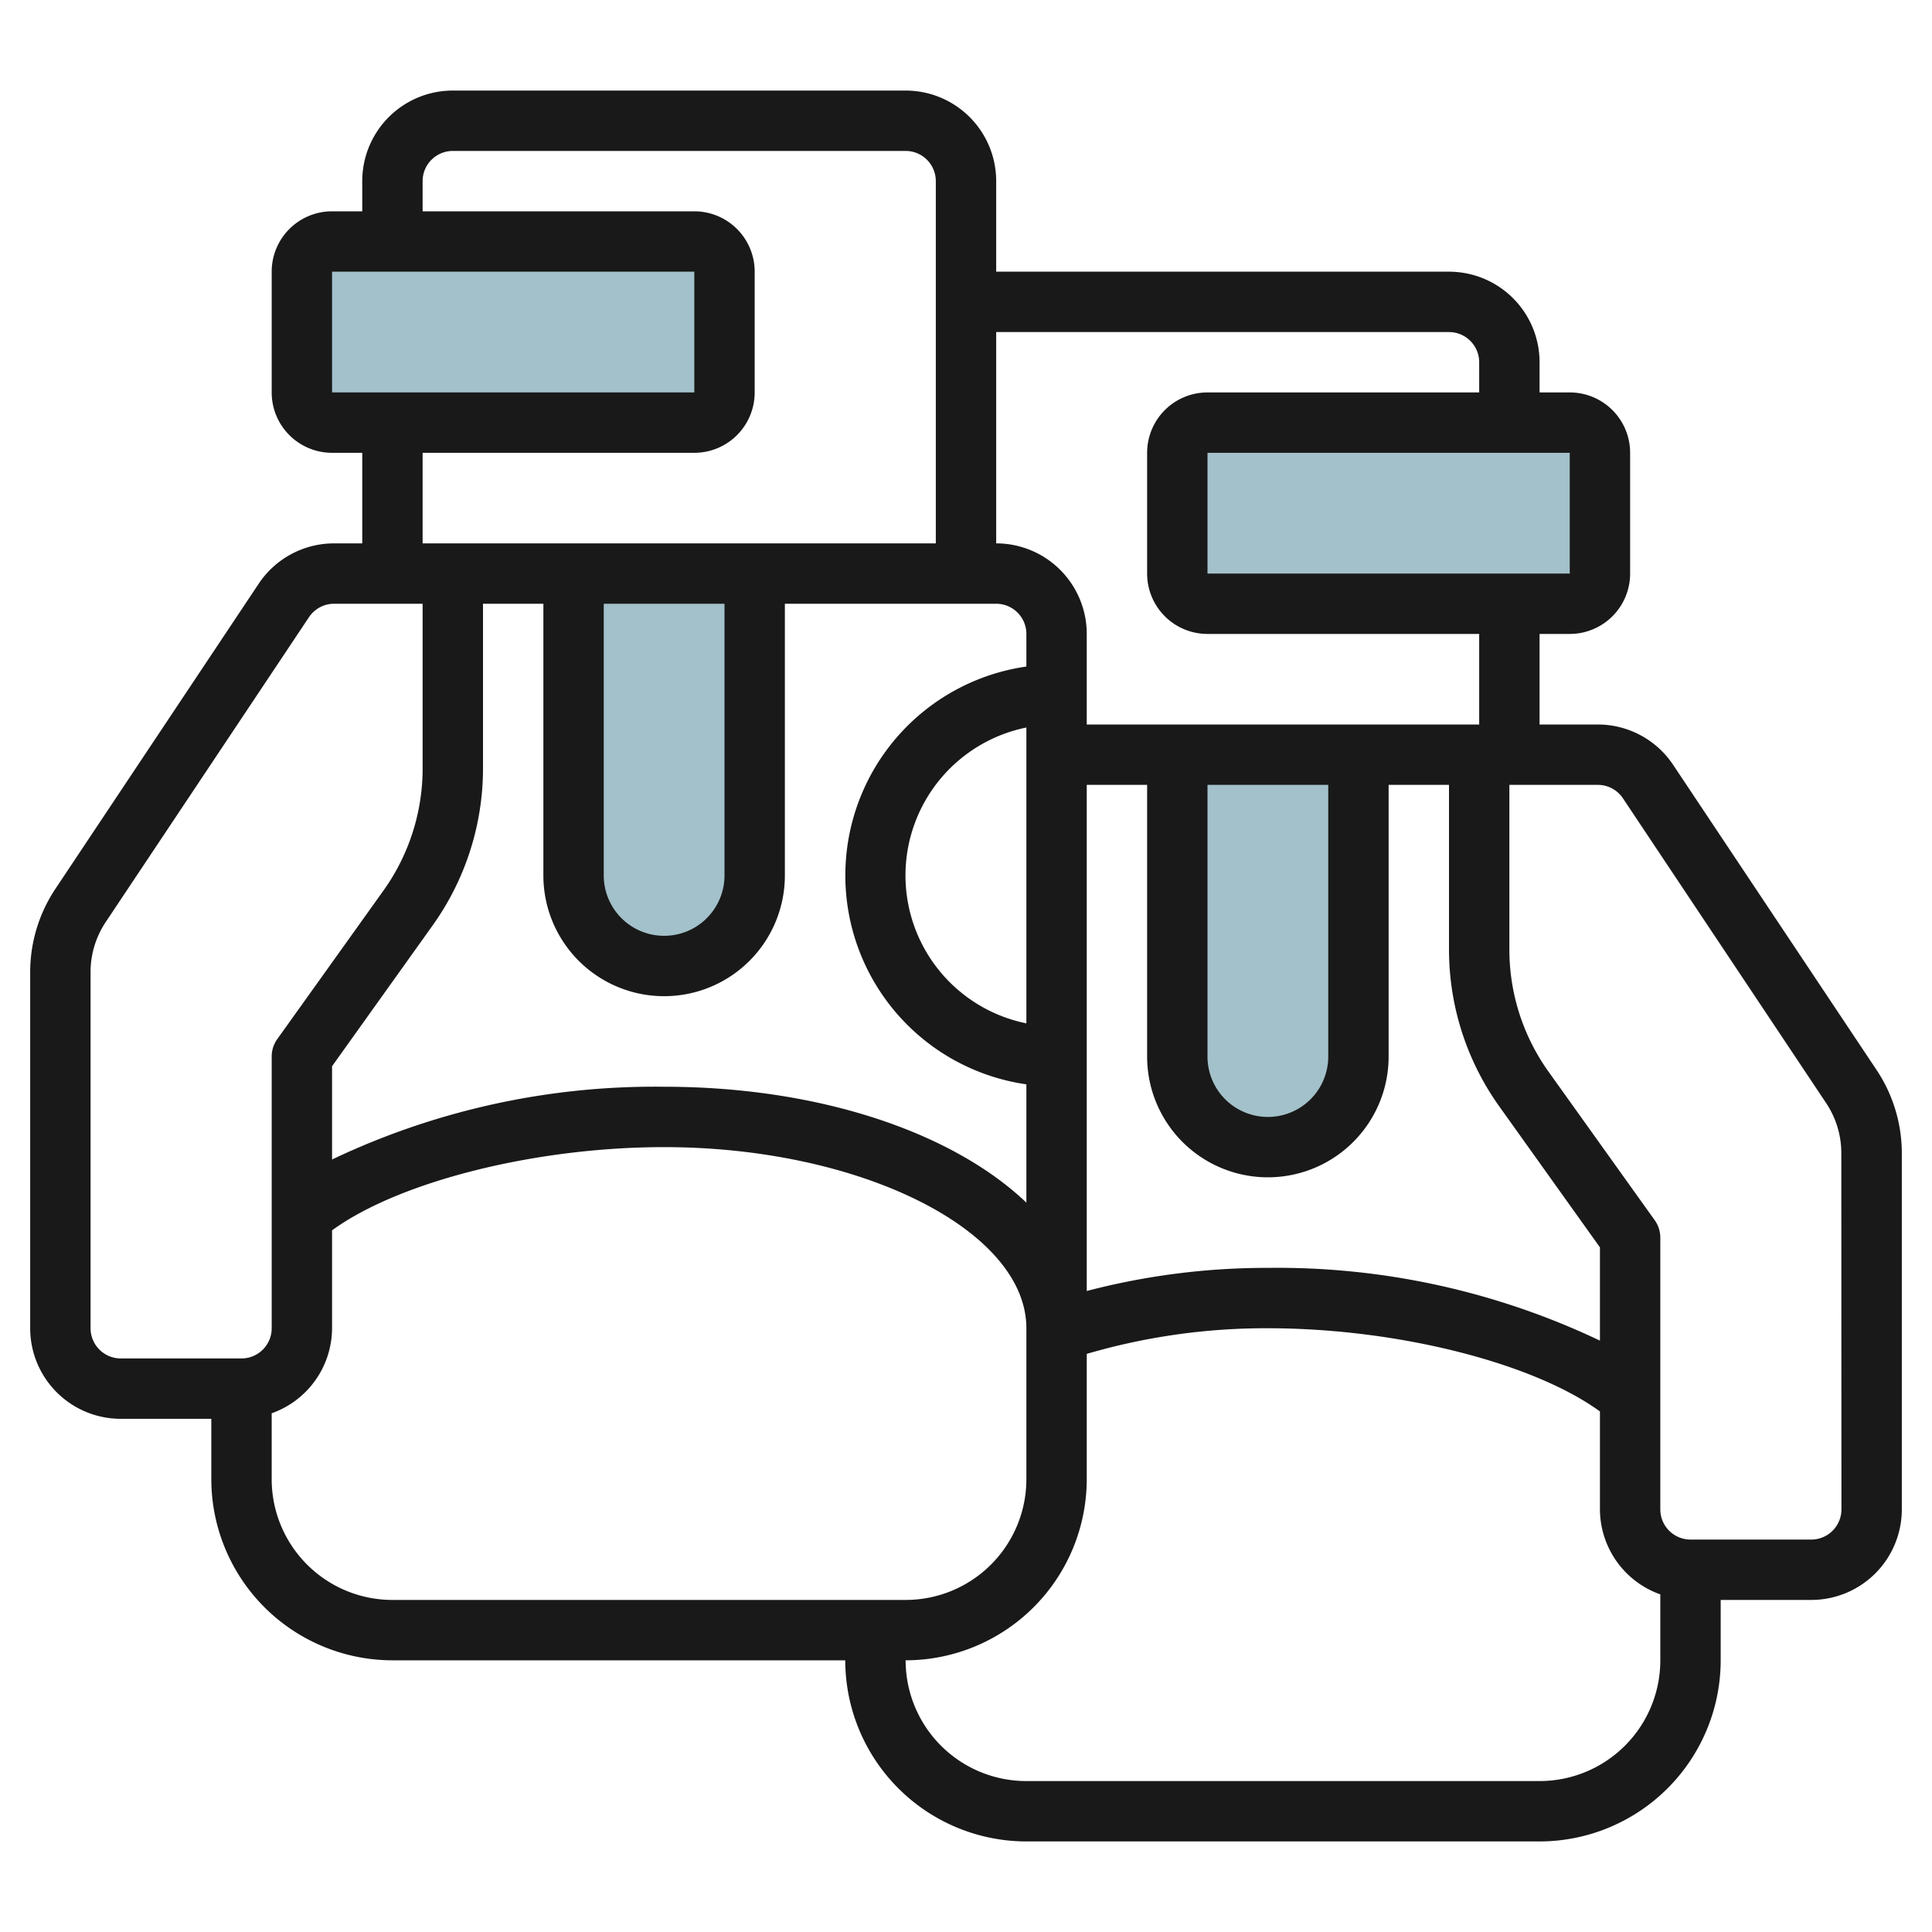
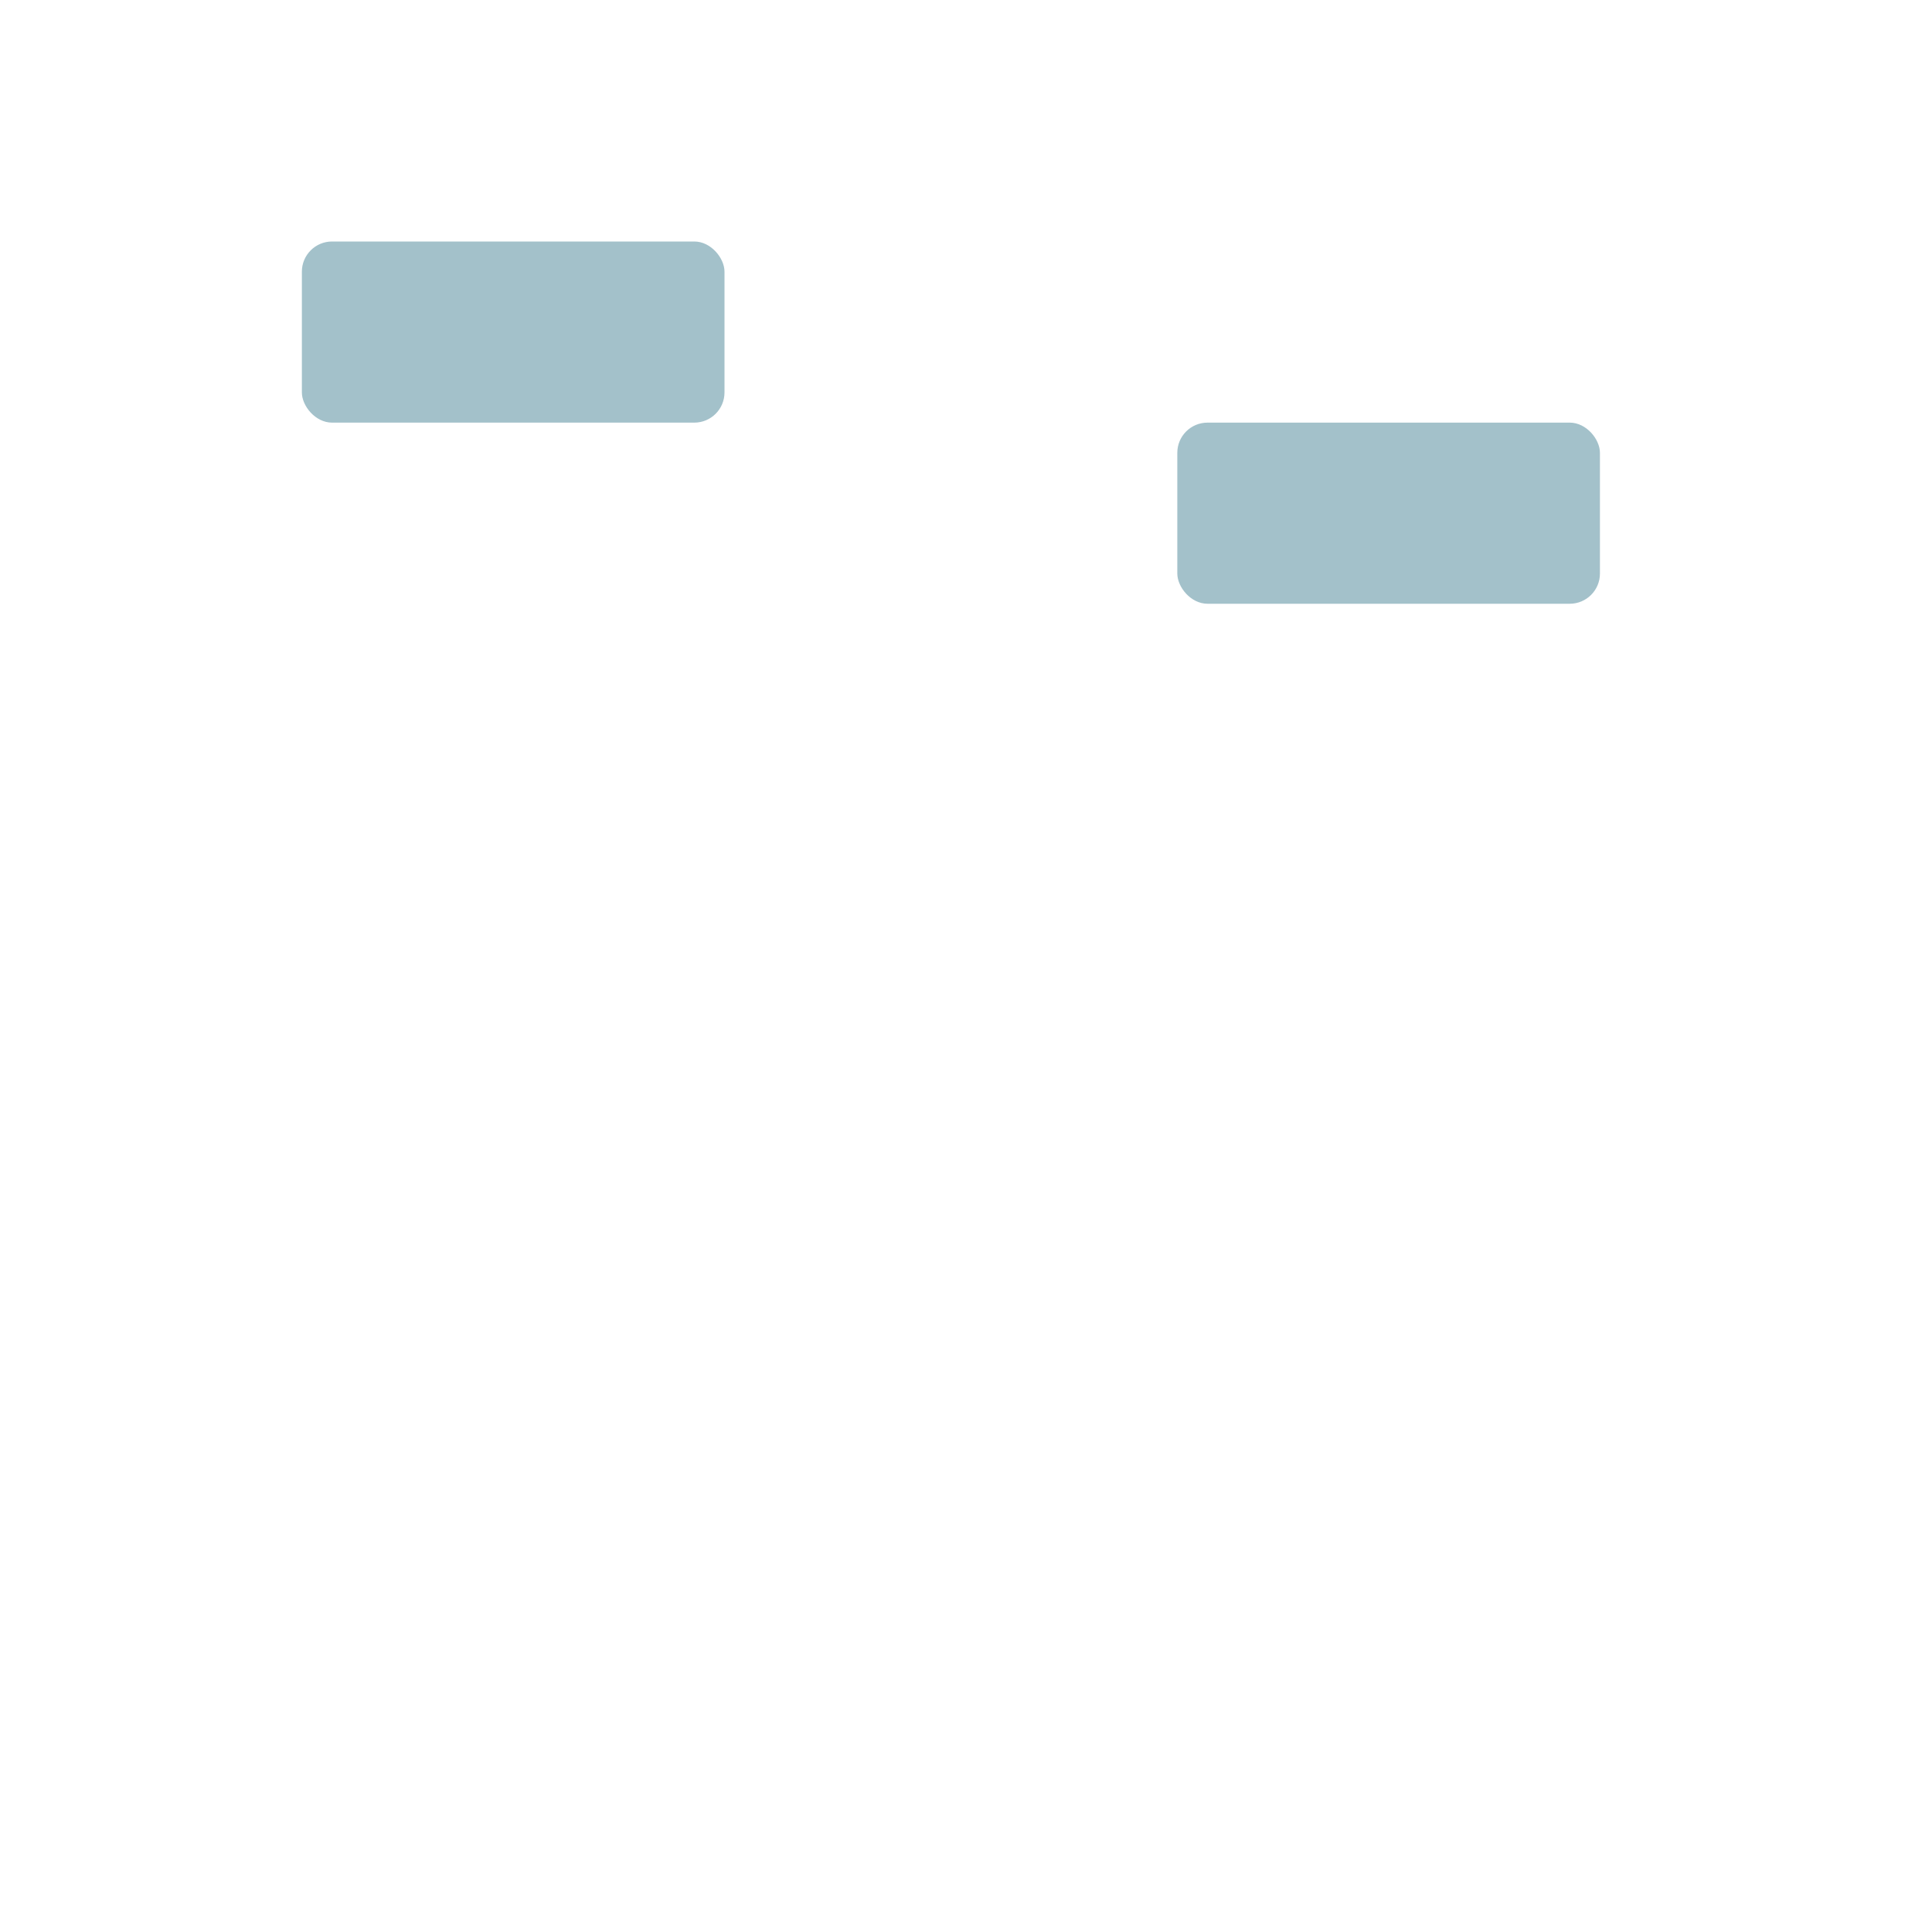
<svg xmlns="http://www.w3.org/2000/svg" id="Artboard_30" height="512" viewBox="0 0 64 64" width="512" data-name="Artboard 30">
  <g fill="#a3c1ca">
    <rect height="6" rx="1" width="14" x="39" y="14" />
-     <path d="m25 19v10a3 3 0 0 1 -3 3 3 3 0 0 1 -3-3v-10z" />
-     <path d="m39 25v10a3 3 0 0 0 3 3 3 3 0 0 0 3-3v-10z" />
    <rect height="6" rx="1" width="14" x="10" y="8" />
  </g>
-   <path d="m62.16 35.438-6.734-10.1a3 3 0 0 0 -2.496-1.338h-1.93v-3h1a2 2 0 0 0 2-2v-4a2 2 0 0 0 -2-2h-1v-1a3 3 0 0 0 -3-3h-15v-3a3 3 0 0 0 -3-3h-15a3 3 0 0 0 -3 3v1h-1a2 2 0 0 0 -2 2v4a2 2 0 0 0 2 2h1v3h-.93a3 3 0 0 0 -2.5 1.336l-6.73 10.101a4.979 4.979 0 0 0 -.84 2.774v11.789a3 3 0 0 0 3 3h3v2a6.006 6.006 0 0 0 6 6h15a6.006 6.006 0 0 0 6 6h17a6.006 6.006 0 0 0 6-6v-2h3a3 3 0 0 0 3-3v-11.789a4.974 4.974 0 0 0 -.84-2.773zm-9.16 8.972a24.866 24.866 0 0 0 -11-2.41 23.529 23.529 0 0 0 -6 .766v-16.766h2v9a4 4 0 0 0 8 0v-9h2v5.437a8.941 8.941 0 0 0 1.677 5.23l3.323 4.653zm-33-24.41h4v9a2 2 0 0 1 -4 0zm2 13a4 4 0 0 0 4-4v-9h7a1 1 0 0 1 1 1v1.08a6.991 6.991 0 0 0 0 13.84v3.919c-2.427-2.315-6.839-3.839-12-3.839a24.866 24.866 0 0 0 -11 2.41v-3.09l3.323-4.652a8.947 8.947 0 0 0 1.677-5.231v-5.437h2v9a4 4 0 0 0 4 4zm12 .9a5 5 0 0 1 0-9.8zm6-7.9h4v9a2 2 0 0 1 -4 0zm12-7h-12v-4h12zm-4-8a1 1 0 0 1 1 1v1h-9a2 2 0 0 0 -2 2v4a2 2 0 0 0 2 2h9v3h-13v-3a3 3 0 0 0 -3-3v-7zm-37-2h12v4h-12zm3 6h9a2 2 0 0 0 2-2v-4a2 2 0 0 0 -2-2h-9v-1a1 1 0 0 1 1-1h15a1 1 0 0 1 1 1v12h-17zm-11 29v-11.789a2.984 2.984 0 0 1 .5-1.664l6.734-10.1a1 1 0 0 1 .836-.447h2.93v5.437a6.955 6.955 0 0 1 -1.3 4.068l-3.513 4.914a.994.994 0 0 0 -.187.581v9a1 1 0 0 1 -1 1h-4a1 1 0 0 1 -1-1zm10 9a4 4 0 0 1 -4-4v-2.184a3 3 0 0 0 2-2.816v-3.244c2.213-1.612 6.719-2.756 11-2.756 6.5 0 12 2.748 12 6v5a4 4 0 0 1 -4 4zm38 6h-17a4 4 0 0 1 -4-4 6.006 6.006 0 0 0 6-6v-4.151a21.1 21.1 0 0 1 6-.849c4.281 0 8.787 1.144 11 2.756v3.244a3 3 0 0 0 2 2.816v2.184a4 4 0 0 1 -4 4zm10-9a1 1 0 0 1 -1 1h-4a1 1 0 0 1 -1-1v-9a.994.994 0 0 0 -.187-.581l-3.513-4.914a6.955 6.955 0 0 1 -1.3-4.068v-5.437h2.93a1 1 0 0 1 .832.445l6.734 10.1a2.984 2.984 0 0 1 .5 1.664z" fill="#191919" />
</svg>